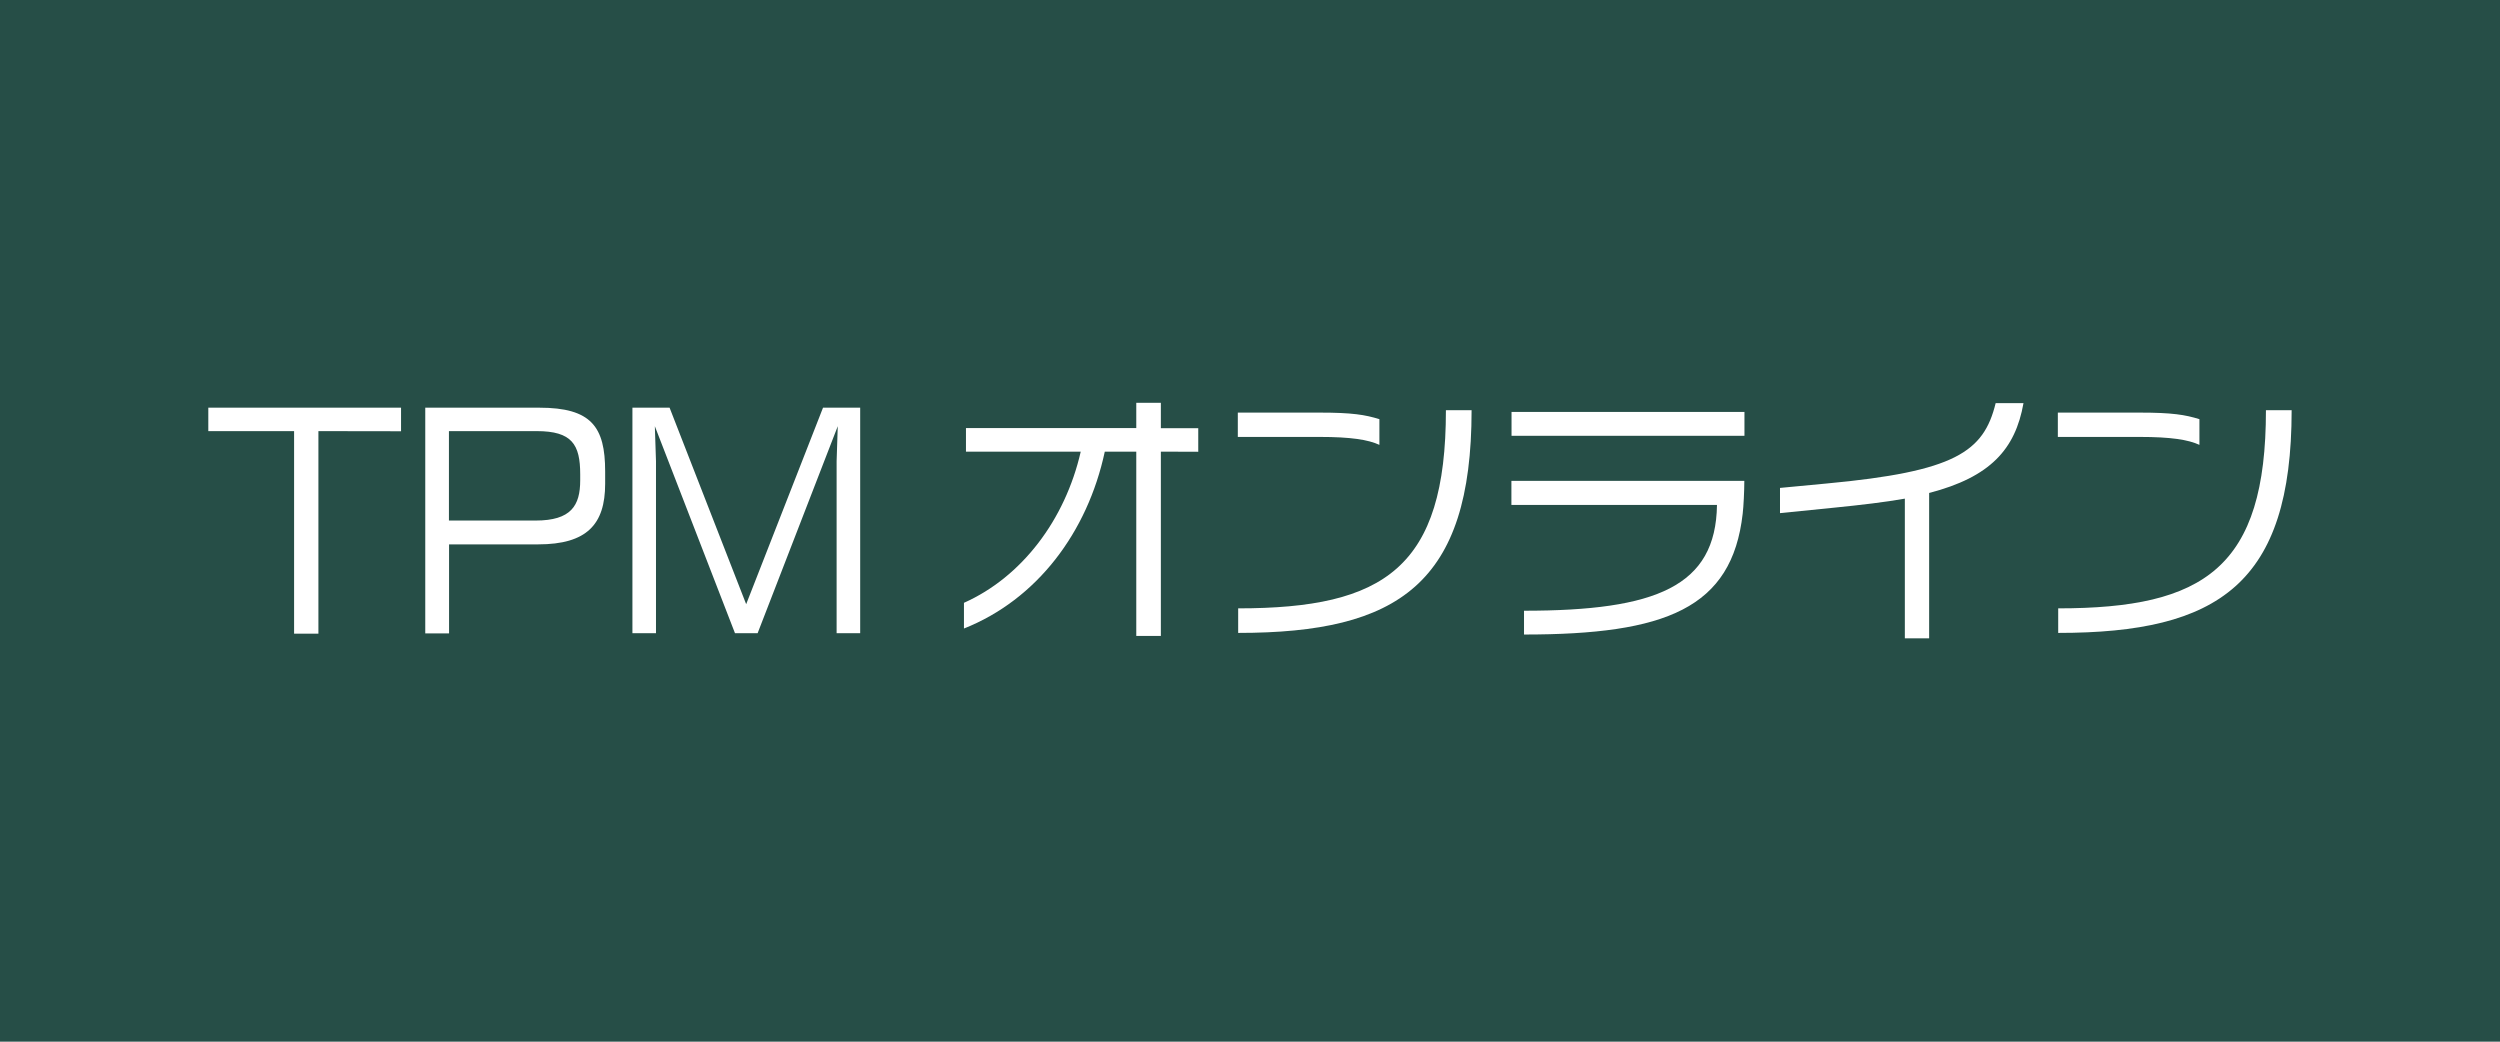
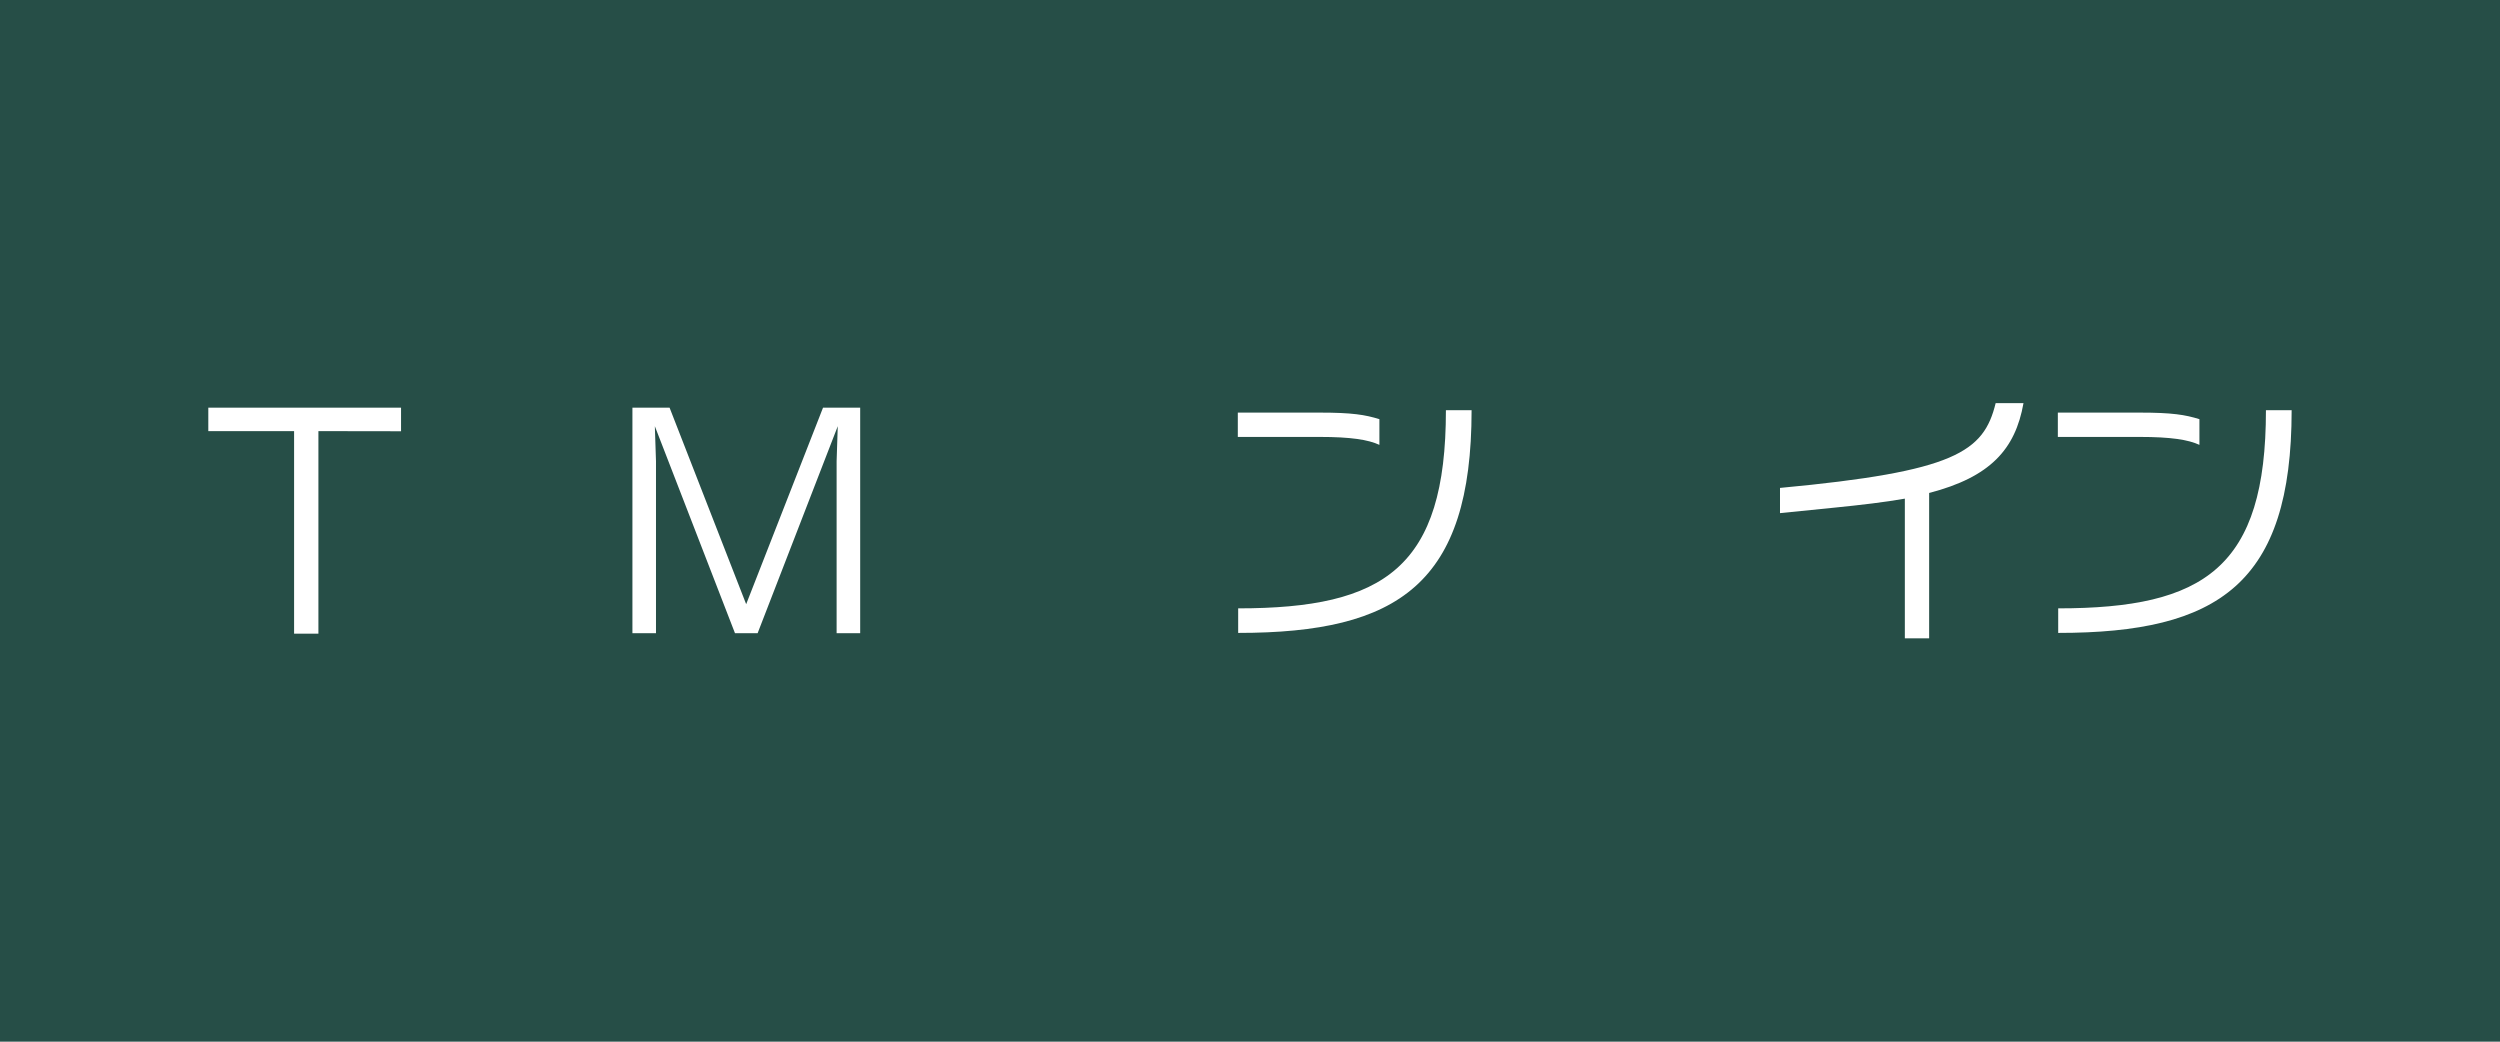
<svg xmlns="http://www.w3.org/2000/svg" width="96" height="40" viewBox="0 0 96 40" fill="none">
  <rect width="96" height="40" fill="#264E47" />
  <path d="M12.227 16.555V24.333H11.293V16.555H7.999V15.655H15.4V16.56L12.227 16.555Z" fill="white" />
-   <path d="M20.664 20.904H17.244V24.323H16.33V15.655H20.708C22.71 15.655 23.238 16.39 23.238 18.103V18.577C23.238 20.134 22.536 20.904 20.664 20.904ZM22.28 18.214C22.28 17.068 21.965 16.555 20.611 16.555H17.239V19.989H20.567C21.931 19.989 22.28 19.414 22.28 18.446V18.214Z" fill="white" />
  <path d="M32.126 24.314V17.711L32.17 16.366L29.093 24.314H28.223L25.146 16.366L25.19 17.711V24.314H24.285V15.655H25.712L28.653 23.201L31.604 15.655H33.031V24.314H32.126Z" fill="white" />
-   <path d="M44.577 17.343V24.42H43.633V17.343H42.424C41.761 20.439 39.822 23.022 37.016 24.135V23.148C39.231 22.161 40.9 19.97 41.5 17.343H37.093V16.439H43.633V15.467H44.577V16.444H46.013V17.348L44.577 17.343Z" fill="white" />
  <path d="M50.671 16.778H47.532V15.844H50.681C51.929 15.844 52.422 15.927 52.969 16.096V17.083C52.543 16.884 51.871 16.778 50.671 16.778ZM47.546 24.304V23.361C53.172 23.361 55.523 21.789 55.523 15.752H56.509C56.509 22.413 53.704 24.304 47.546 24.304Z" fill="white" />
-   <path d="M58.043 16.734V15.819H66.987V16.734H58.043ZM66.919 19.728C66.508 23.36 63.968 24.366 58.522 24.366V23.452C63.601 23.452 65.889 22.519 65.932 19.389H58.038V18.465H66.982C66.982 18.843 66.953 19.452 66.919 19.728Z" fill="white" />
-   <path d="M74.079 18.93V24.512H73.146V19.148C72.381 19.283 71.477 19.39 70.418 19.496L68.352 19.704V18.736L70.137 18.567C75.071 18.108 76.174 17.358 76.633 15.481H77.702C77.388 17.252 76.43 18.32 74.079 18.93Z" fill="white" />
+   <path d="M74.079 18.93V24.512H73.146V19.148C72.381 19.283 71.477 19.39 70.418 19.496L68.352 19.704V18.736C75.071 18.108 76.174 17.358 76.633 15.481H77.702C77.388 17.252 76.43 18.32 74.079 18.93Z" fill="white" />
  <path d="M82.16 16.778H79.021V15.844H82.17C83.418 15.844 83.911 15.927 84.458 16.096V17.083C84.032 16.884 83.36 16.778 82.16 16.778ZM79.035 24.304V23.361C84.661 23.361 87.012 21.789 87.012 15.752H87.999C87.999 22.413 85.193 24.304 79.035 24.304Z" fill="white" />
</svg>